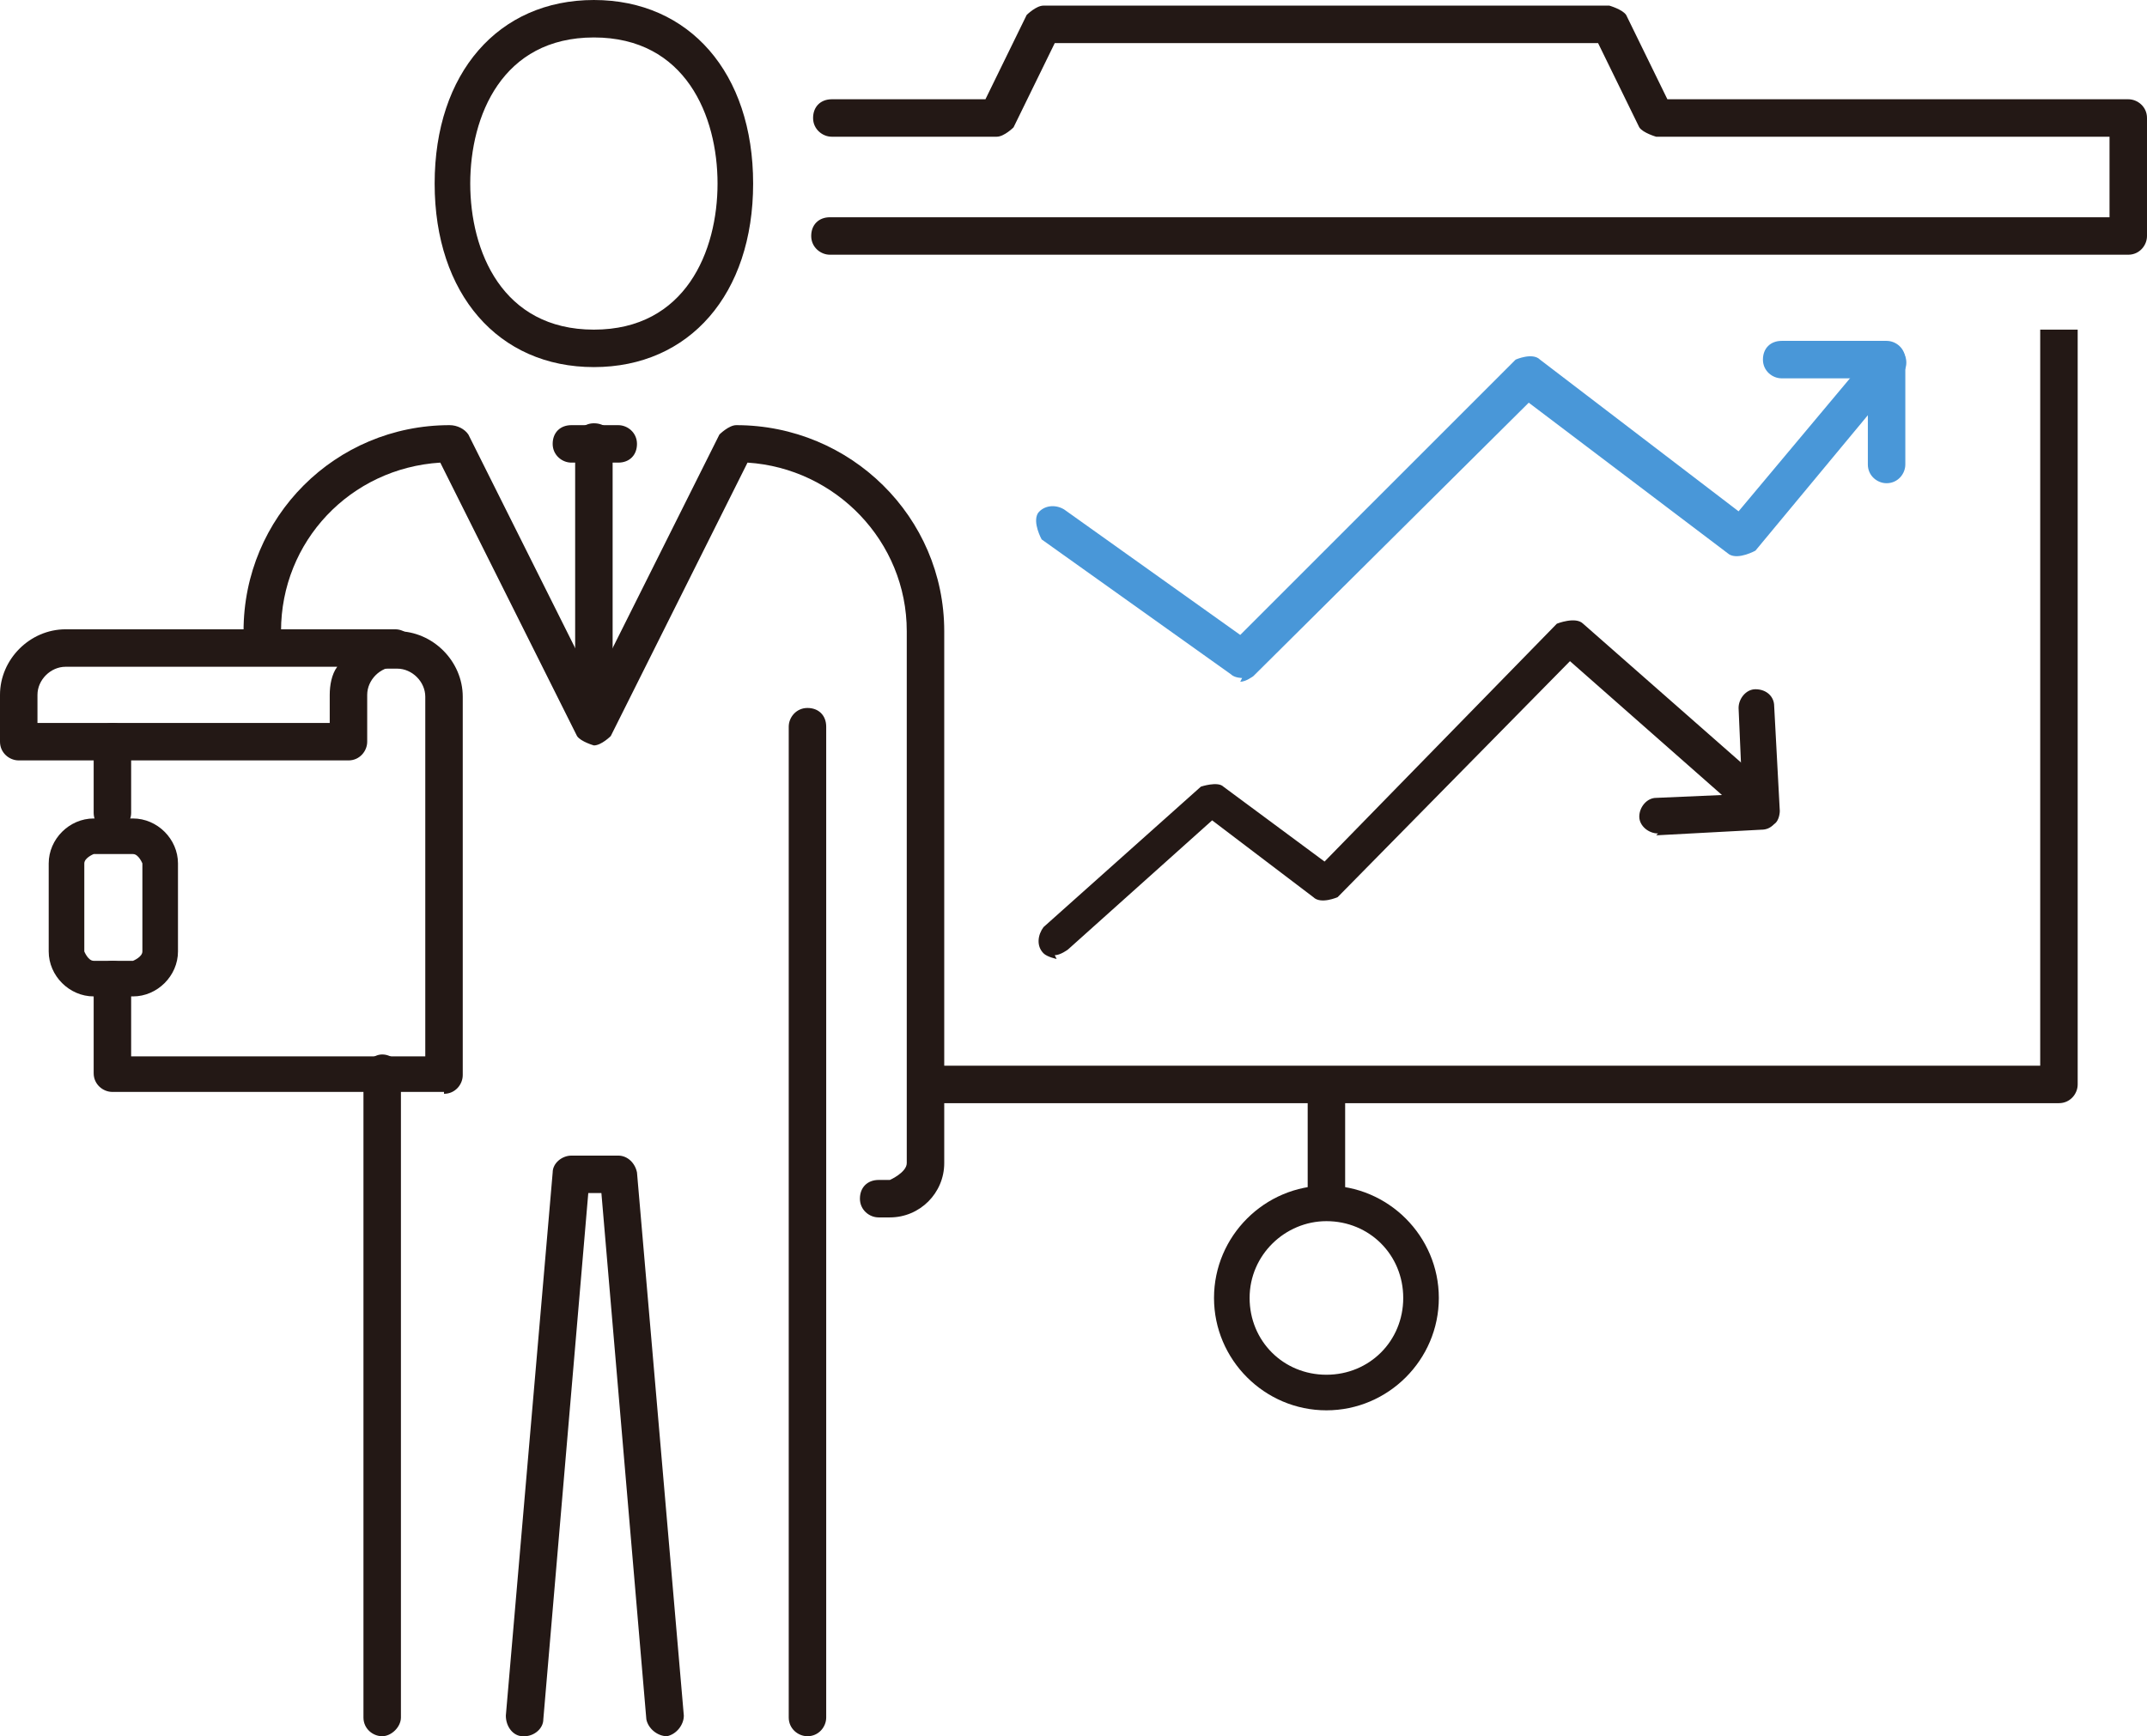
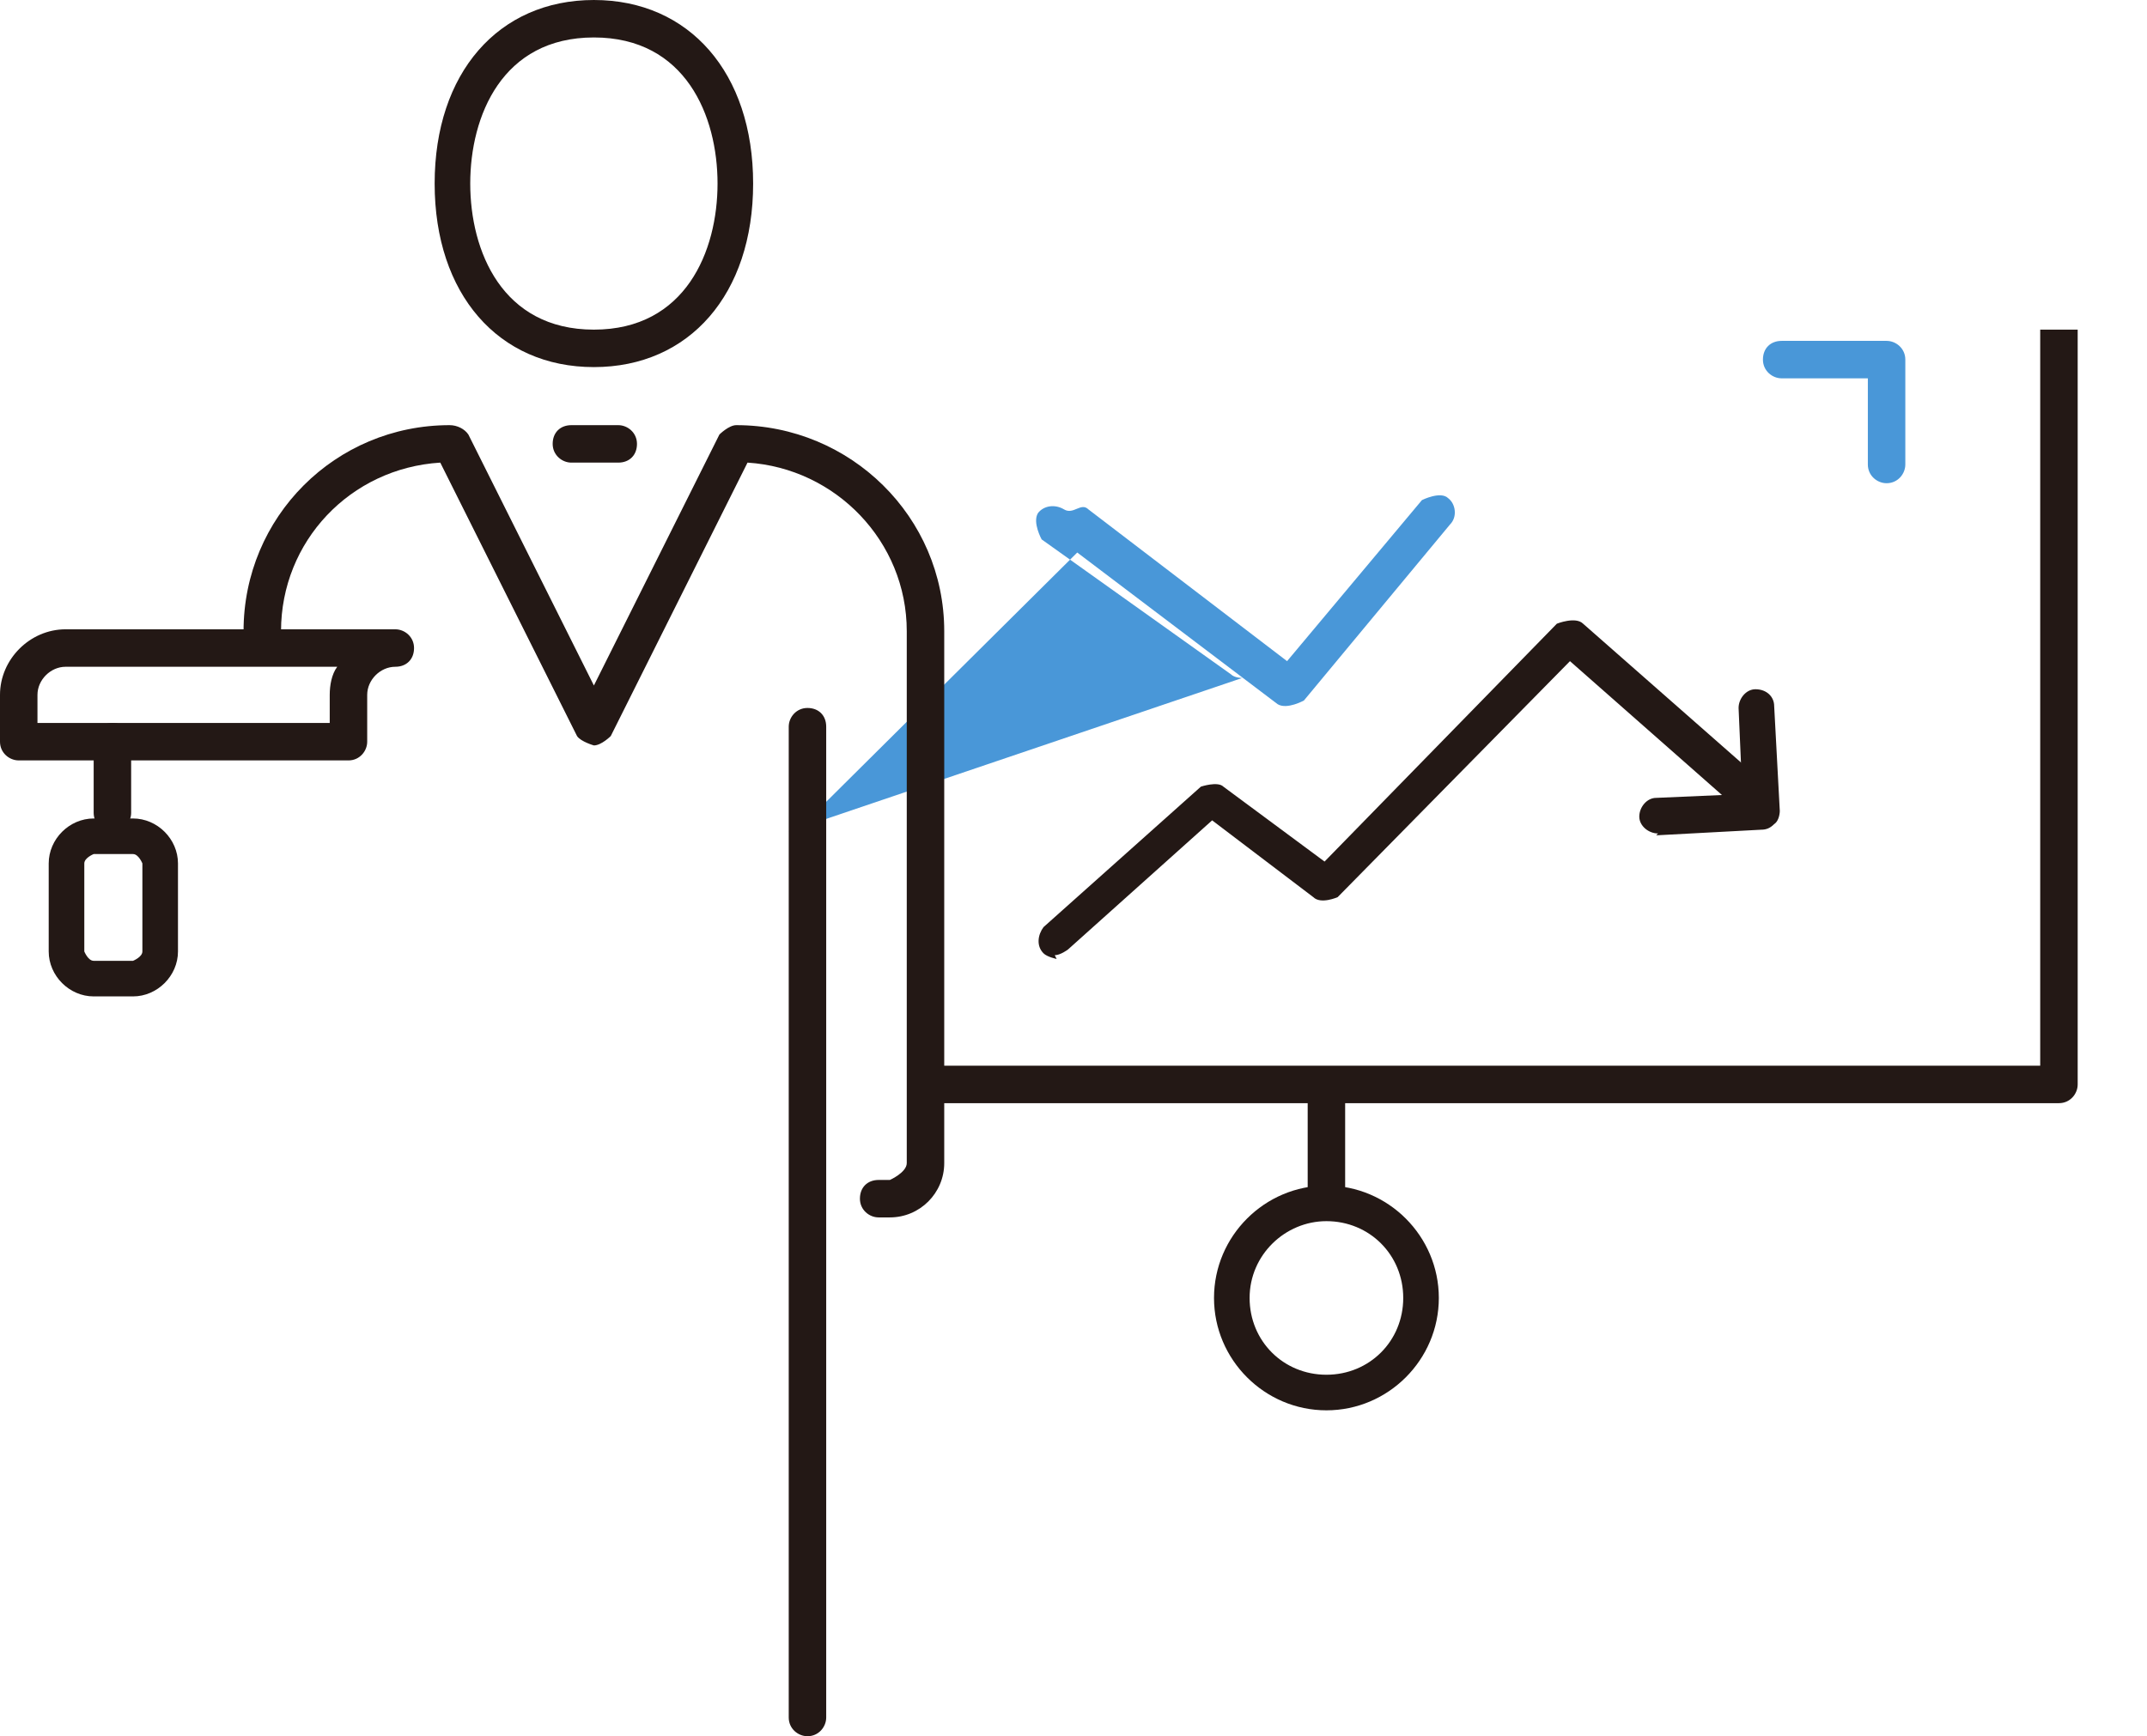
<svg xmlns="http://www.w3.org/2000/svg" id="_レイヤー_2" data-name="レイヤー 2" viewBox="0 0 11.46 9.27">
  <defs>
    <style>
      .cls-1 {
        fill: #4997d8;
      }

      .cls-1, .cls-2 {
        stroke-width: 0px;
      }

      .cls-2 {
        fill: #231815;
      }
    </style>
  </defs>
  <g id="_デザイン" data-name="デザイン">
    <g>
      <g>
-         <path class="cls-1" d="m6.63,3.62s-.04,0-.06-.02l-1.01-.72s-.05-.09-.02-.14c.03-.04.09-.05.14-.02l.94.67,1.47-1.47s.09-.04.13,0l1.06.81.72-.86s.1-.05.14-.01c.04.03.05.1.01.14l-.78.94s-.09.05-.14.02l-1.07-.81-1.47,1.46s-.04.03-.07.03Z" />
+         <path class="cls-1" d="m6.63,3.62s-.04,0-.06-.02l-1.01-.72s-.05-.09-.02-.14c.03-.04.09-.05.14-.02s.09-.04.13,0l1.06.81.72-.86s.1-.05.14-.01c.04.03.05.1.01.14l-.78.94s-.09.05-.14.02l-1.07-.81-1.47,1.46s-.04.03-.07.03Z" />
        <path class="cls-1" d="m10.07,2.58c-.05,0-.1-.04-.1-.1v-.46h-.46c-.05,0-.1-.04-.1-.1s.04-.1.1-.1h.56c.05,0,.1.04.1.1v.56c0,.05-.04.1-.1.1Z" />
        <path class="cls-2" d="m8.85,4.45c-.05,0-.1-.04-.1-.09,0-.05.04-.1.09-.1l.46-.02-.02-.46c0-.05.04-.1.09-.1.06,0,.1.04.1.09l.03.56s0,.05-.03.07c-.02.02-.04.03-.07.03l-.56.03s0,0,0,0Z" />
        <path class="cls-2" d="m5.64,5.12s-.05-.01-.07-.03c-.04-.04-.03-.1,0-.14l.84-.75s.09-.03.12,0l.54.4,1.24-1.27s.1-.04.14,0l.91.8s.05.1,0,.14c-.04.04-.1.05-.14,0l-.84-.74-1.24,1.26s-.09.04-.13,0l-.54-.41-.77.69s-.04.03-.07.03Z" />
      </g>
      <g>
-         <path class="cls-2" d="m11.36,1.36h-6.93c-.05,0-.1-.04-.1-.1s.04-.1.1-.1h6.83v-.43h-2.42s-.07-.02-.09-.05l-.22-.45h-2.9l-.22.45s-.05.05-.09.05h-.88c-.05,0-.1-.04-.1-.1s.04-.1.1-.1h.82l.22-.45s.05-.05.09-.05h3.02s.07.02.09.05l.22.45h2.46c.05,0,.1.04.1.1v.63c0,.05-.04.1-.1.1Z" />
        <path class="cls-2" d="m10.99,5.89h-6.05v-.2h5.95V1.76h.2v4.03c0,.05-.04.1-.1.1Z" />
        <rect class="cls-2" x="6.98" y="5.79" width=".2" height=".63" />
        <path class="cls-2" d="m7.08,7.53c-.33,0-.6-.27-.6-.6s.27-.6.6-.6.6.27.6.6-.27.6-.6.6Zm0-1.01c-.22,0-.41.18-.41.41s.18.41.41.41.41-.18.41-.41-.18-.41-.41-.41Z" />
        <g>
          <g>
            <g>
              <path class="cls-2" d="m.6,4.44c-.05,0-.1-.04-.1-.1v-.38c0-.05.04-.1.1-.1s.1.04.1.1v.38c0,.05-.04.1-.1.1Z" />
-               <path class="cls-2" d="m2.37,5.83H.6c-.05,0-.1-.04-.1-.1v-.5c0-.05.04-.1.1-.1s.1.04.1.1v.41h1.57v-1.92c0-.08-.07-.15-.15-.15h-.25c-.05,0-.1-.04-.1-.1s.04-.1.1-.1h.25c.19,0,.35.16.35.35v2.02c0,.05-.04.1-.1.1Z" />
              <path class="cls-2" d="m1.86,4.06H.1c-.05,0-.1-.04-.1-.1v-.25c0-.19.16-.35.35-.35h1.76c.05,0,.1.04.1.1s-.04.1-.1.1c-.08,0-.15.07-.15.15v.25c0,.05-.04.1-.1.1Zm-1.67-.2h1.57v-.15c0-.05.01-.11.04-.15H.35c-.08,0-.15.07-.15.15v.15Z" />
            </g>
            <path class="cls-2" d="m.71,5.32h-.21c-.13,0-.24-.11-.24-.24v-.47c0-.13.11-.24.24-.24h.21c.13,0,.24.11.24.24v.47c0,.13-.11.24-.24.24Zm-.21-.76s-.05.02-.05.05v.47s.02.05.05.05h.21s.05-.02.05-.05v-.47s-.02-.05-.05-.05h-.21Z" />
          </g>
          <g>
            <path class="cls-2" d="m3.17,1.96c-.51,0-.85-.39-.85-.98s.34-.98.85-.98.85.39.85.98-.34.98-.85.98ZM3.17.2c-.49,0-.66.42-.66.78s.17.78.66.78.66-.42.66-.78-.17-.78-.66-.78Z" />
            <path class="cls-2" d="m4.31,9.27c-.05,0-.1-.04-.1-.1V3.88c0-.05.04-.1.1-.1s.1.04.1.1v5.29c0,.05-.04.1-.1.1Z" />
-             <path class="cls-2" d="m2.79,9.27s0,0,0,0c-.05,0-.09-.05-.09-.11l.25-2.9c0-.05.05-.09.1-.09h.25c.05,0,.09.04.1.09l.25,2.9c0,.05-.04.1-.09.11-.05,0-.1-.04-.11-.09l-.24-2.81h-.07l-.24,2.81c0,.05-.05.09-.1.09Z" />
-             <path class="cls-2" d="m2.04,9.27h0c-.05,0-.1-.04-.1-.1v-3.44c0-.05.05-.1.1-.1h0c.05,0,.1.04.1.1v3.44c0,.05-.05.1-.1.1Z" />
            <path class="cls-2" d="m4.75,6.5h-.06c-.05,0-.1-.04-.1-.1s.04-.1.1-.1h.06s.09-.04.09-.09v-2.84c0-.48-.38-.87-.85-.9l-.73,1.46s-.05.05-.09.05h0s-.07-.02-.09-.05l-.73-1.46c-.48.03-.85.42-.85.9,0,.05-.04.1-.1.1s-.1-.04-.1-.1c0-.61.49-1.1,1.1-1.1.04,0,.08.02.1.05l.67,1.34.67-1.34s.05-.05.09-.05c.61,0,1.11.49,1.11,1.1v2.84c0,.16-.13.29-.29.29Z" />
            <path class="cls-2" d="m3.3,2.47h-.25c-.05,0-.1-.04-.1-.1s.04-.1.1-.1h.25c.05,0,.1.04.1.1s-.04.1-.1.1Z" />
-             <path class="cls-2" d="m3.17,3.85c-.05,0-.1-.04-.1-.1v-1.39c0-.05.04-.1.1-.1s.1.04.1.1v1.39c0,.05-.04.1-.1.1Z" />
          </g>
        </g>
      </g>
    </g>
  </g>
</svg>